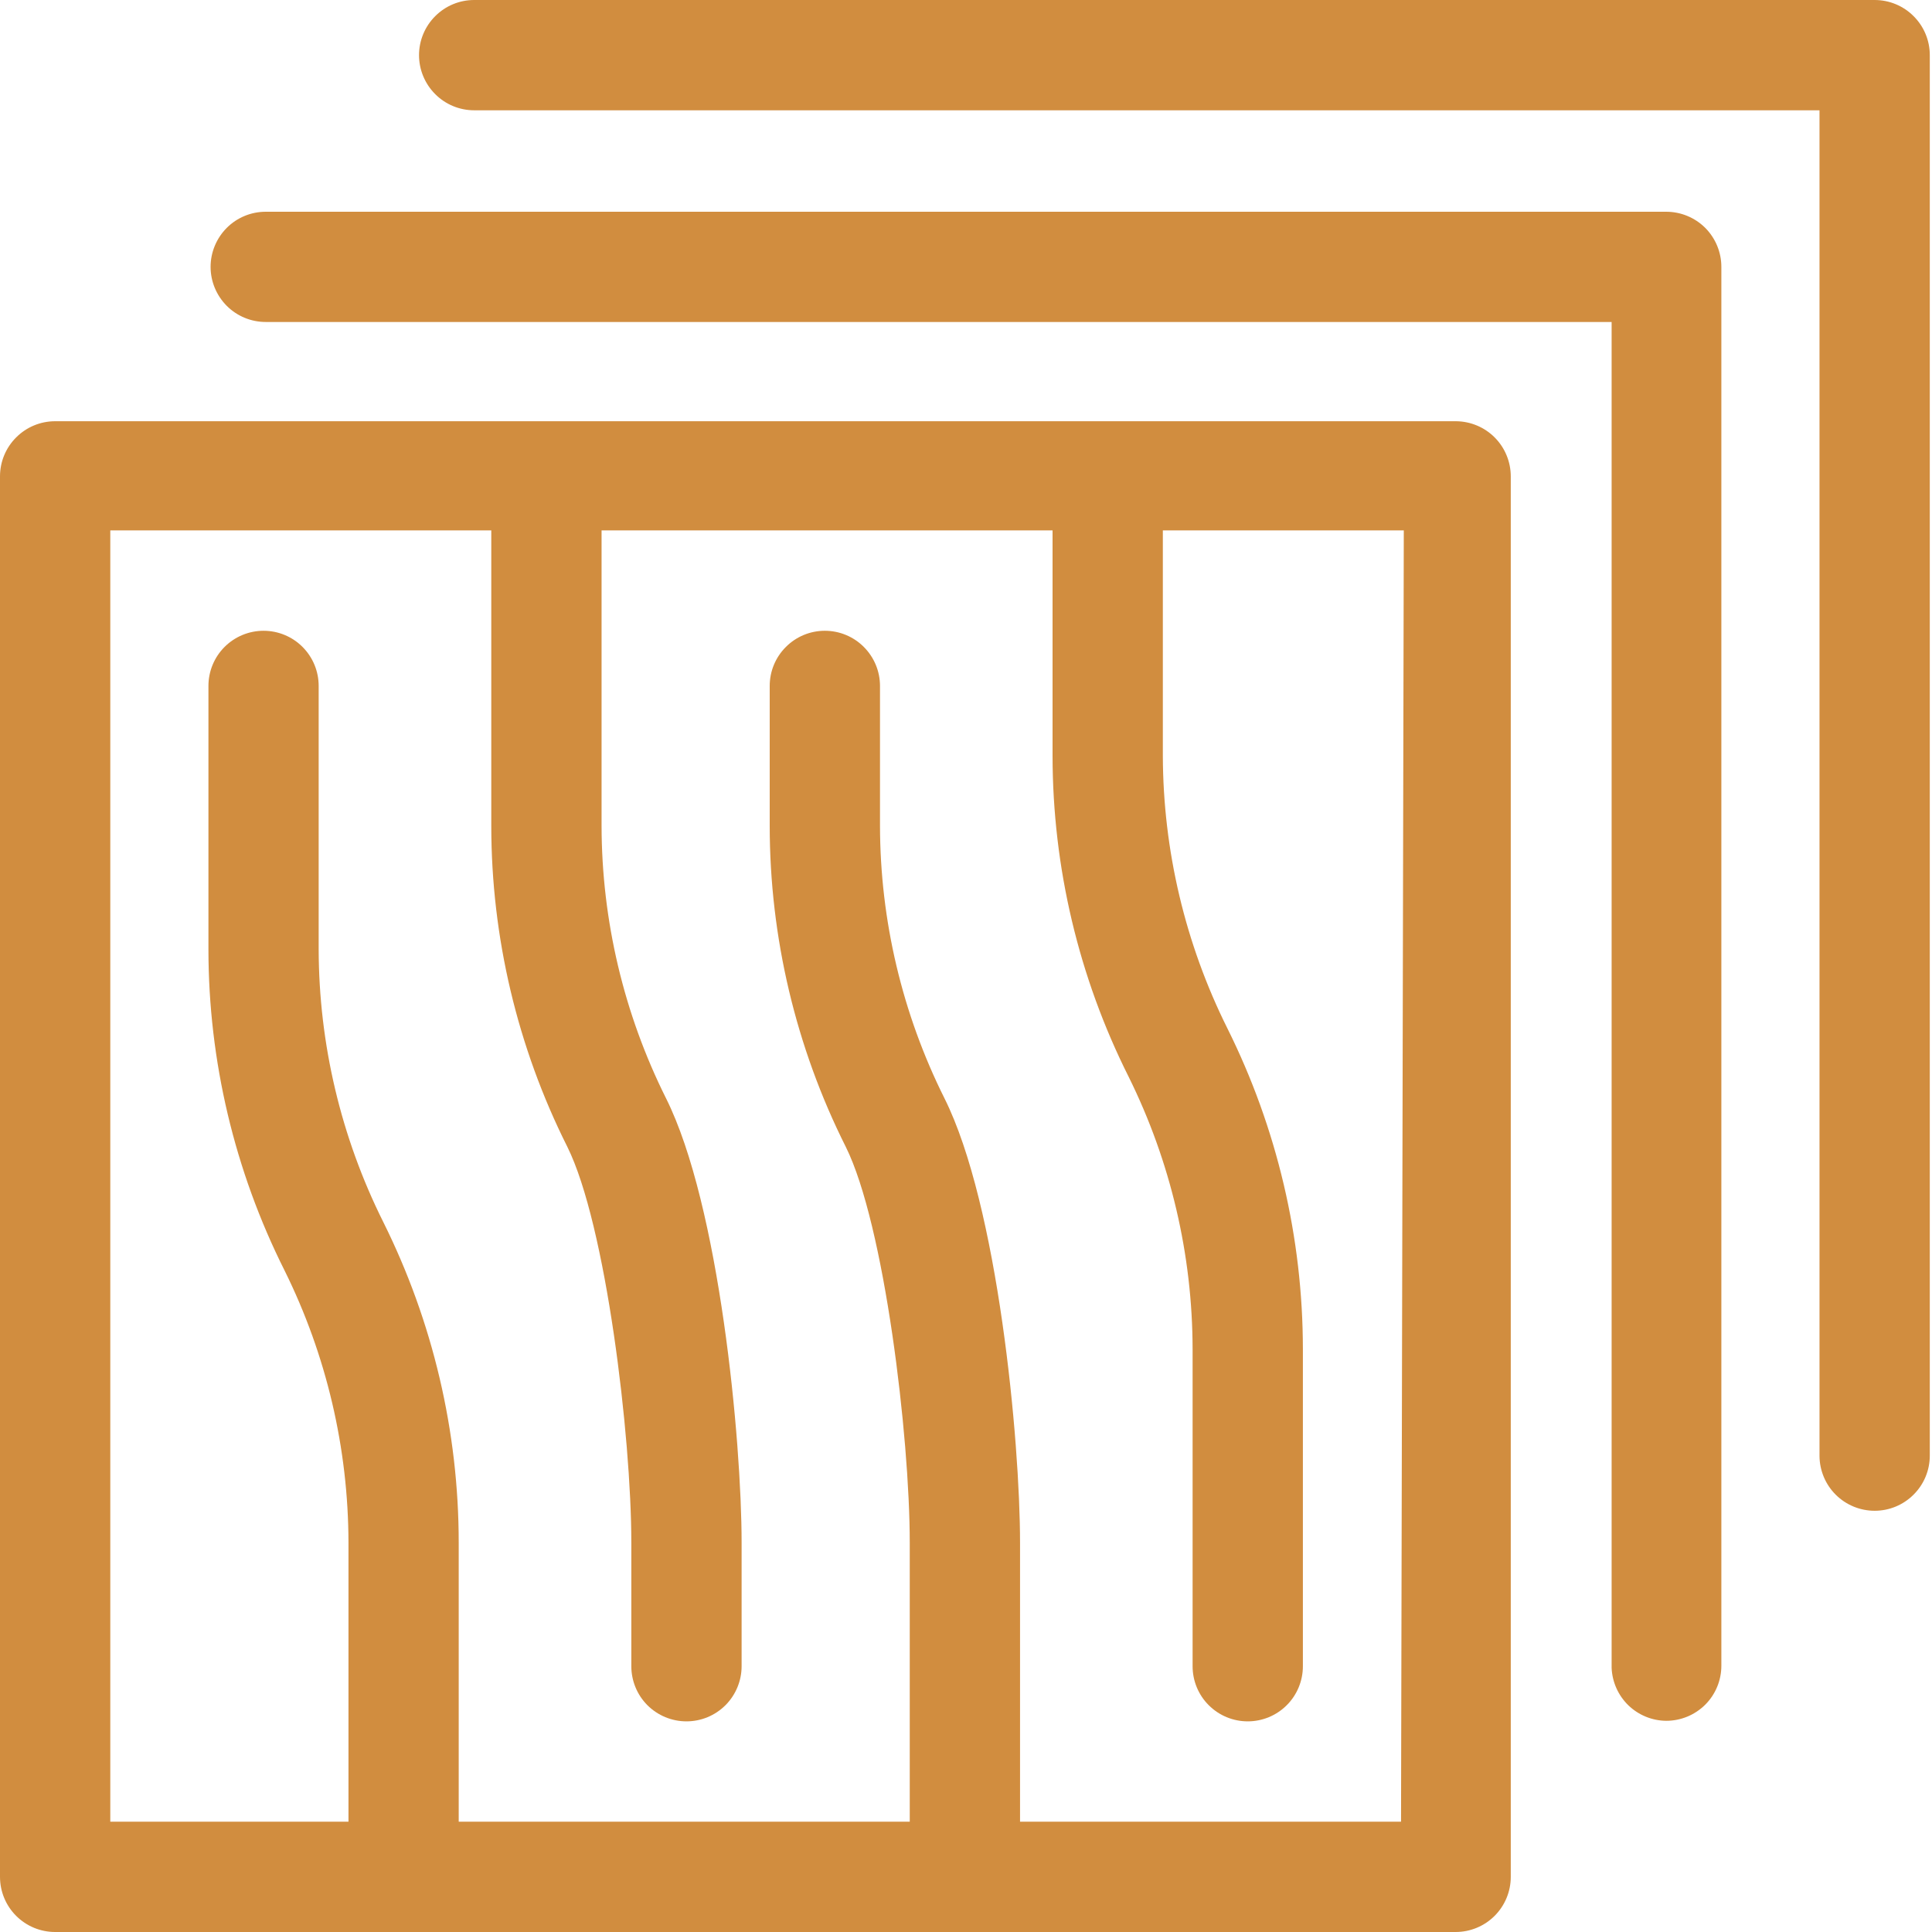
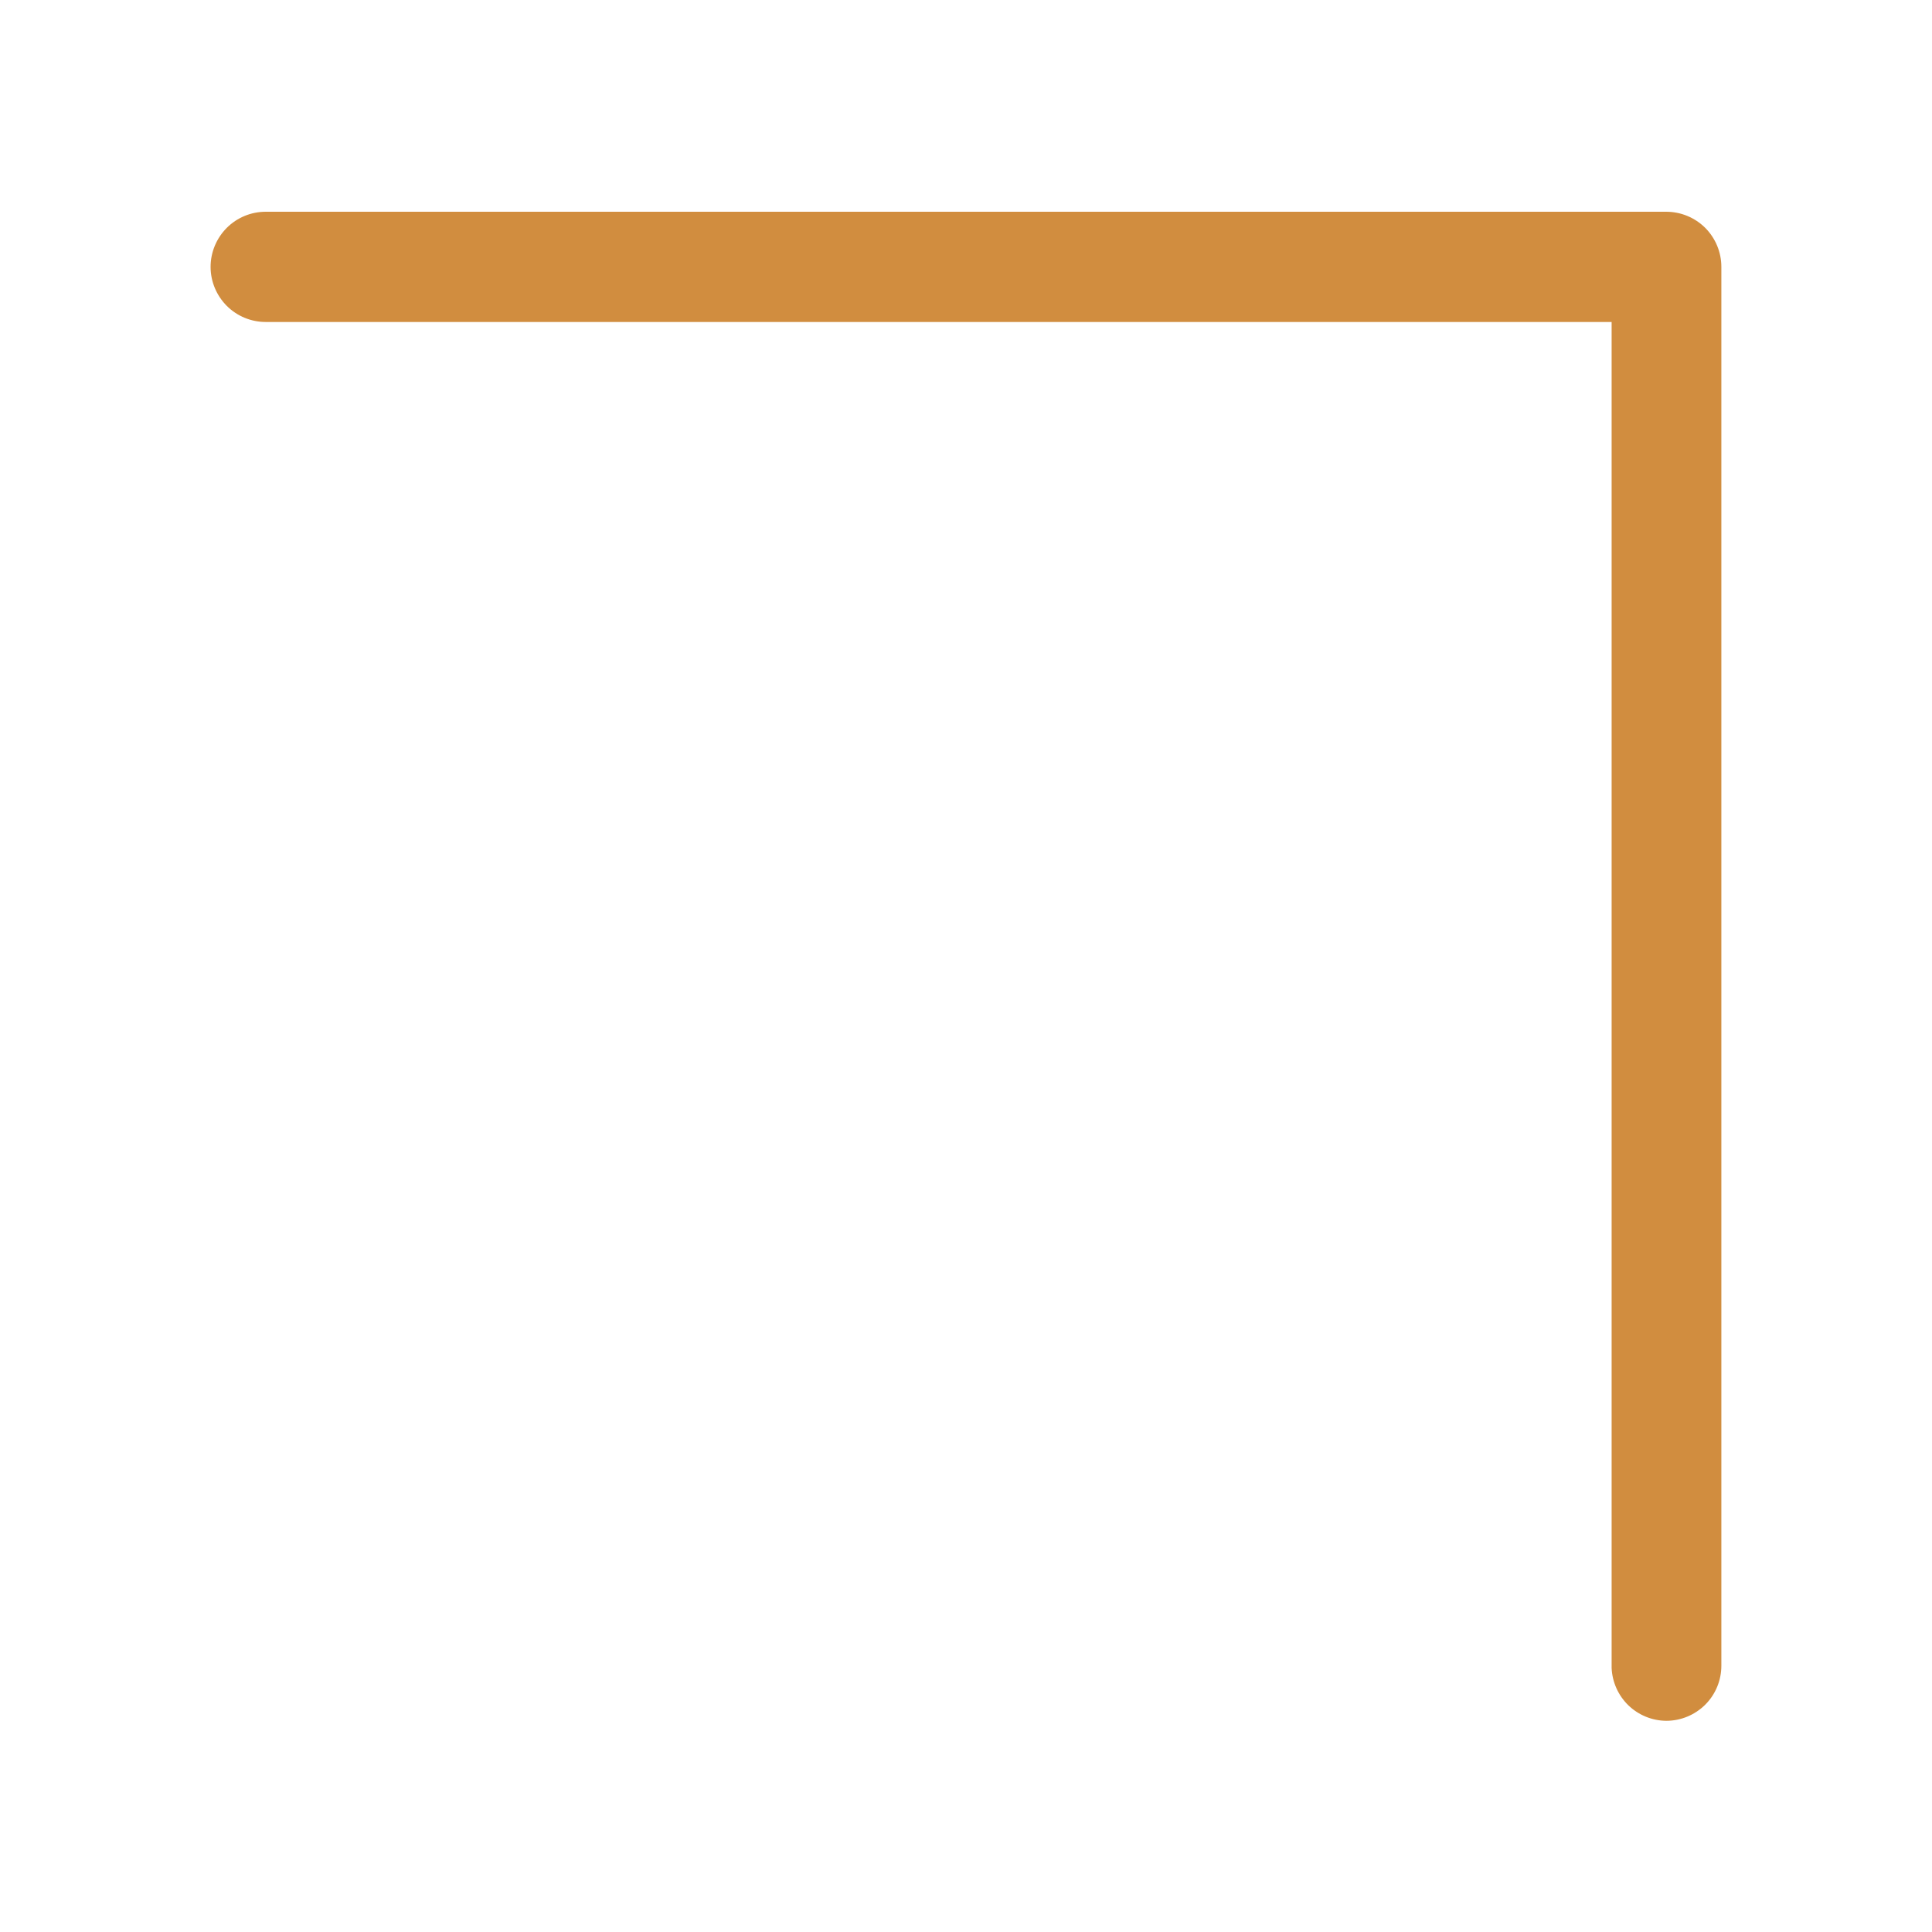
<svg xmlns="http://www.w3.org/2000/svg" width="35" height="35" viewBox="0 0 35 35" fill="none">
-   <path d="M26.38 7.631H0.999C0.734 7.631 0.48 7.736 0.293 7.924C0.105 8.111 0 8.365 0 8.63V34.001C0 34.266 0.105 34.52 0.293 34.708C0.48 34.895 0.734 35 0.999 35H26.37C26.635 35 26.889 34.895 27.076 34.708C27.264 34.52 27.369 34.266 27.369 34.001V8.63C27.369 8.367 27.265 8.114 27.08 7.927C26.895 7.74 26.643 7.634 26.38 7.631ZM25.381 33.002H18.479V27.948C18.479 26.1 18.079 21.835 17.11 19.897C16.345 18.365 15.945 16.676 15.942 14.963V12.426C15.942 12.161 15.836 11.907 15.649 11.72C15.462 11.532 15.208 11.427 14.943 11.427C14.678 11.427 14.424 11.532 14.237 11.72C14.049 11.907 13.944 12.161 13.944 12.426V14.963C13.945 16.981 14.417 18.972 15.322 20.776C16.022 22.185 16.481 26.02 16.481 27.948V33.002H8.31V27.948C8.31 25.93 7.841 23.941 6.942 22.135C6.177 20.602 5.777 18.913 5.773 17.2V12.426C5.773 12.161 5.668 11.907 5.481 11.72C5.294 11.532 5.039 11.427 4.775 11.427C4.51 11.427 4.256 11.532 4.068 11.72C3.881 11.907 3.776 12.161 3.776 12.426V17.2C3.777 19.219 4.249 21.209 5.154 23.014C5.914 24.548 6.31 26.236 6.313 27.948V33.002H1.998V9.609H8.9V14.963C8.901 16.981 9.373 18.972 10.278 20.776C10.977 22.185 11.437 26.02 11.437 27.948V30.185C11.437 30.45 11.542 30.705 11.729 30.892C11.917 31.079 12.171 31.184 12.436 31.184C12.701 31.184 12.955 31.079 13.142 30.892C13.329 30.705 13.435 30.45 13.435 30.185V27.948C13.435 26.1 13.035 21.835 12.066 19.897C11.301 18.365 10.901 16.676 10.898 14.963V9.609H19.068V13.694C19.07 15.713 19.541 17.703 20.447 19.508C21.206 21.042 21.603 22.73 21.605 24.442V30.185C21.605 30.45 21.71 30.705 21.898 30.892C22.085 31.079 22.339 31.184 22.604 31.184C22.869 31.184 23.123 31.079 23.31 30.892C23.498 30.705 23.603 30.45 23.603 30.185V24.442C23.602 22.424 23.134 20.435 22.235 18.629C21.471 17.096 21.071 15.407 21.066 13.694V9.609H25.431L25.381 33.002Z" fill="#D18D3F" />
-   <path d="M33.961 27.369C34.226 27.369 34.48 27.264 34.667 27.076C34.855 26.889 34.96 26.635 34.96 26.37V0.999C34.96 0.734 34.855 0.48 34.667 0.293C34.48 0.105 34.226 0 33.961 0H8.59C8.325 0 8.071 0.105 7.884 0.293C7.697 0.48 7.591 0.734 7.591 0.999C7.591 1.264 7.697 1.518 7.884 1.705C8.071 1.893 8.325 1.998 8.59 1.998H32.962V26.38C32.965 26.643 33.071 26.895 33.258 27.08C33.445 27.265 33.698 27.369 33.961 27.369Z" fill="#D18D3F" />
  <path d="M30.185 31.174C30.45 31.174 30.704 31.069 30.892 30.882C31.079 30.695 31.184 30.441 31.184 30.176V4.835C31.184 4.57 31.079 4.316 30.892 4.128C30.704 3.941 30.45 3.836 30.185 3.836H4.814C4.549 3.836 4.295 3.941 4.108 4.128C3.921 4.316 3.815 4.57 3.815 4.835C3.815 5.099 3.921 5.353 4.108 5.541C4.295 5.728 4.549 5.833 4.814 5.833H29.196V30.215C29.207 30.472 29.315 30.714 29.499 30.893C29.683 31.071 29.929 31.172 30.185 31.174Z" fill="#D18D3F" />
</svg>